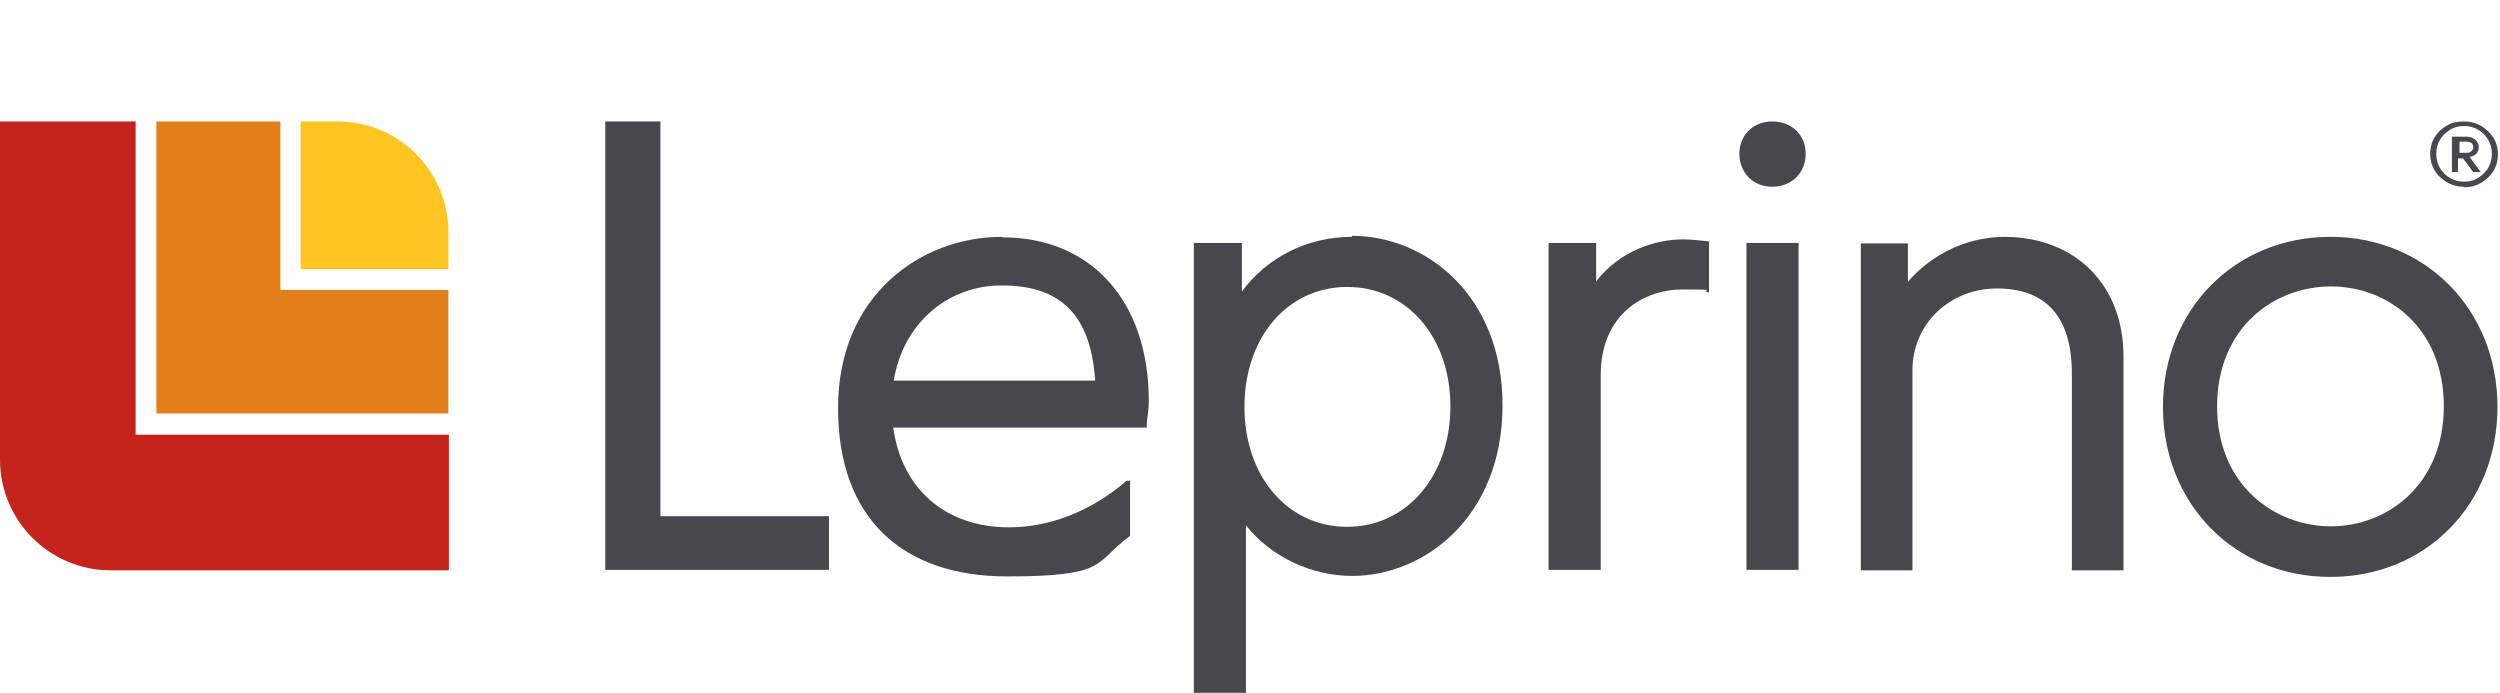
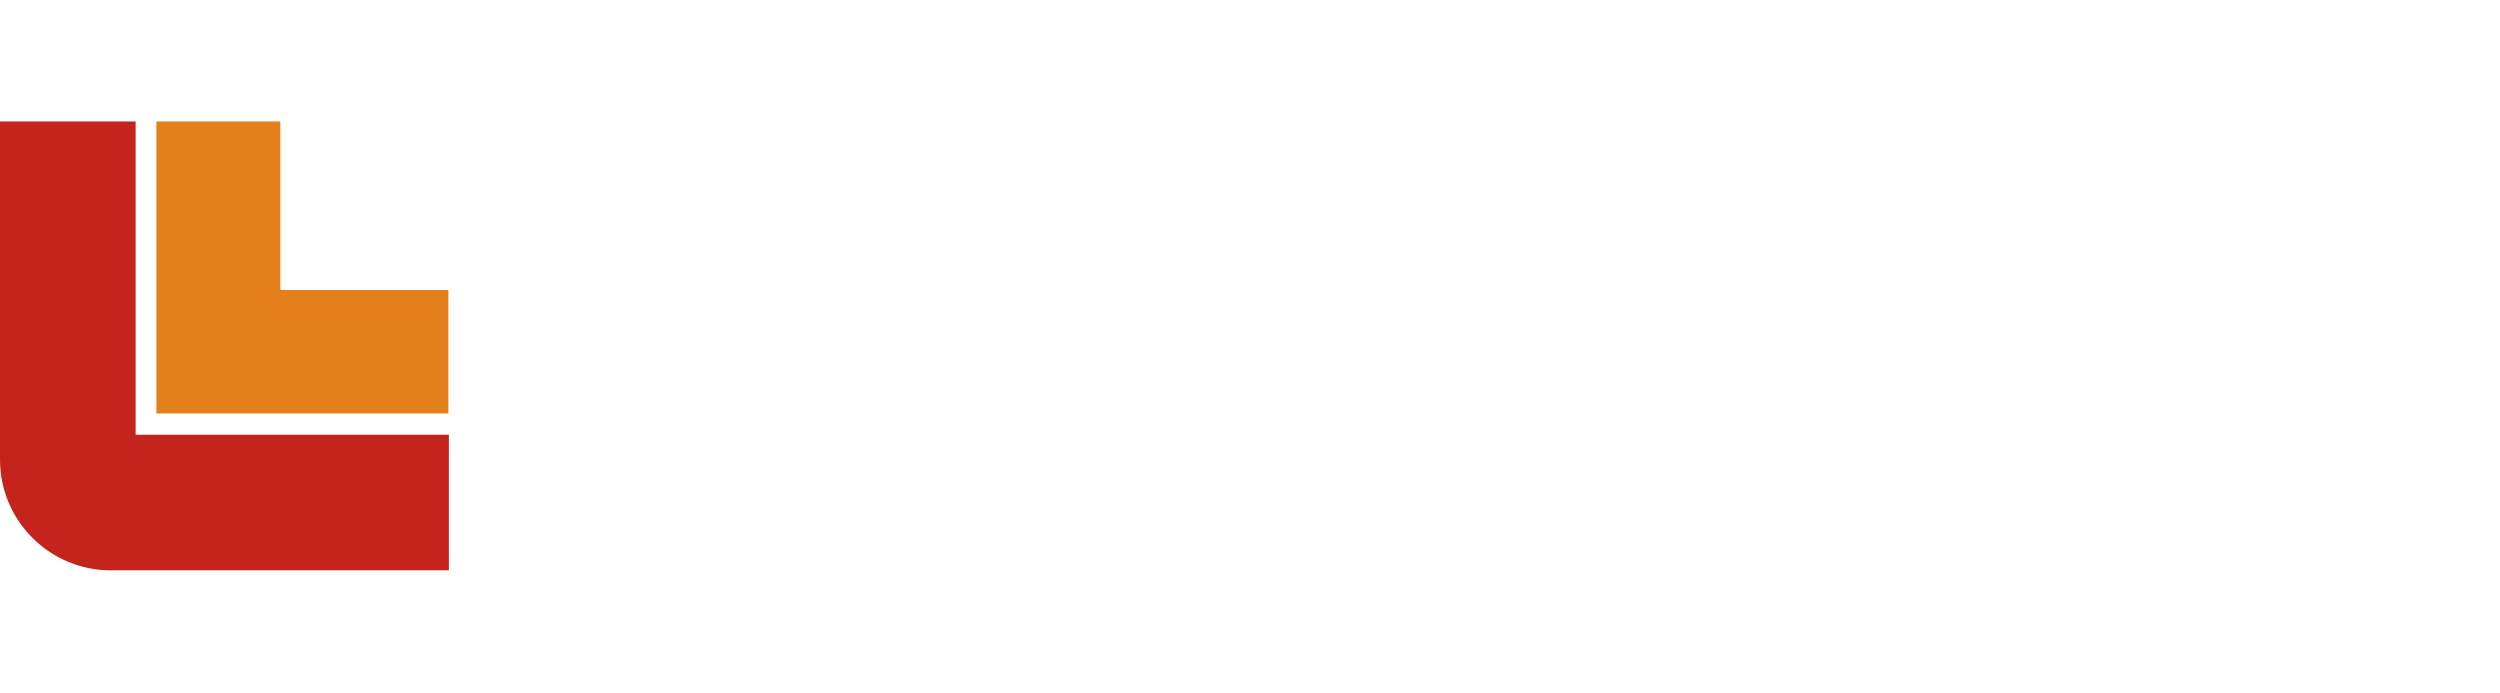
<svg xmlns="http://www.w3.org/2000/svg" viewBox="0 0 494 137">
  <path d="M26.8 85.8V24H0v66.8c0 12.1 9.8 21.9 21.9 21.9h66.8V85.9H26.8z" fill="#c4241c" />
  <path d="M55.4 57.3V24H30.9v57.7h57.7V57.3H55.4z" fill="#e3801c" />
-   <path d="M59.4,53.2h29.2v-7.3c0-12.1-9.8-21.9-21.9-21.9h-7.3v29.2Z" fill="#ffc421" />
-   <path d="M332.6 47.3c-5.4 0-12.5 2.2-17.2 8.3V48H306v64.6h10.3V74.1c0-11.7 8.2-16.9 16.2-16.9s3 .1 5.2.6V47.7c-1.9-.2-3.6-.4-5.1-.4zm-65.5-.5c-8.7 0-16.7 4-21.7 10.8V48h-9.5v88.9h10.3v-33.1c4.8 6.1 12.8 10 21 10 14.4 0 29.7-11.8 29.7-33.7s-15.3-33.5-29.7-33.5zm-.9 9.9c11.8 0 20.4 9.9 20.4 23.6s-8.6 23.8-20.4 23.8-20.3-10-20.3-23.7 8.5-23.7 20.3-23.7zM130.5 24h-10.9v88.6h44.2V102h-33.3V24zM198 46.8c-16.1 0-32.4 11.6-32.4 33.8s13.1 33.3 33.4 33.3 17.1-2.8 24.3-8V95h-.7c-6.9 6-15.2 9.2-23.2 9.2-12.5 0-21.2-7.5-22.9-19.7h50.1v-.9c.2-1.6.4-2.9.4-4.4 0-19.6-11.3-32.3-28.9-32.3zm-21.4 28.4c1.8-11.1 10.5-18.8 21.3-18.8s17.6 4.9 18.5 18.8h-39.8zm283.9-28.4c-18.9 0-33.1 14.4-33.1 33.6s14.2 33.6 33.1 33.6 33-14.4 33-33.6-14.2-33.6-33-33.6zm22.4 33.5c0 15.5-11.2 23.7-22.3 23.7s-22.5-8.1-22.5-23.7 11.3-23.7 22.5-23.7 22.3 8.1 22.3 23.7zm-86.7-33.5c-8.7 0-15.5 4.5-19.2 8.9v-7.6h-9.3v64.6h10.2V73.1c0-9 7.3-16.1 16.7-16.1s14.8 5.3 14.8 16.8v38.9h10.2V70.4c0-14.1-9.5-23.6-23.6-23.6zM345.1 48h10.3v64.6h-10.3zm5.1-24c-3.8 0-6.5 2.7-6.5 6.4s2.7 6.5 6.5 6.5 6.6-2.7 6.6-6.5-2.8-6.4-6.6-6.4zm136.7 12.9c-1.3 0-2.4-.3-3.4-.9s-1.8-1.3-2.4-2.3-.9-2.1-.9-3.3.3-2.3.9-3.3 1.4-1.7 2.4-2.3 2.1-.8 3.4-.8 2.4.3 3.4.9 1.8 1.4 2.4 2.3c.6 1 .9 2.1.9 3.3s-.3 2.3-.9 3.3-1.4 1.7-2.4 2.3-2.1.9-3.4.9zm0-1c1 0 1.9-.2 2.7-.7s1.5-1.1 2-1.9.8-1.8.8-2.9-.3-2.1-.8-2.9-1.2-1.5-2-1.9c-.8-.5-1.8-.7-2.7-.7s-1.9.2-2.7.7-1.5 1.1-2 1.9-.8 1.8-.8 2.9.3 2.1.8 2.9 1.2 1.5 2 1.9c.8.5 1.8.7 2.7.7zm-2.4-2V27h2.8c.7 0 1.4.2 1.8.6.5.4.7.9.7 1.5s-.2.9-.5 1.3c-.3.3-.8.5-1.3.6l2.2 3h-1.5l-2-2.7h-1V34h-1.2zm1.3-3.7h1.4c.5 0 .8 0 1.1-.3.3-.2.4-.4.4-.8s-.1-.6-.3-.8-.6-.3-1-.3H486v2.2z" fill="#47474d" />
</svg>